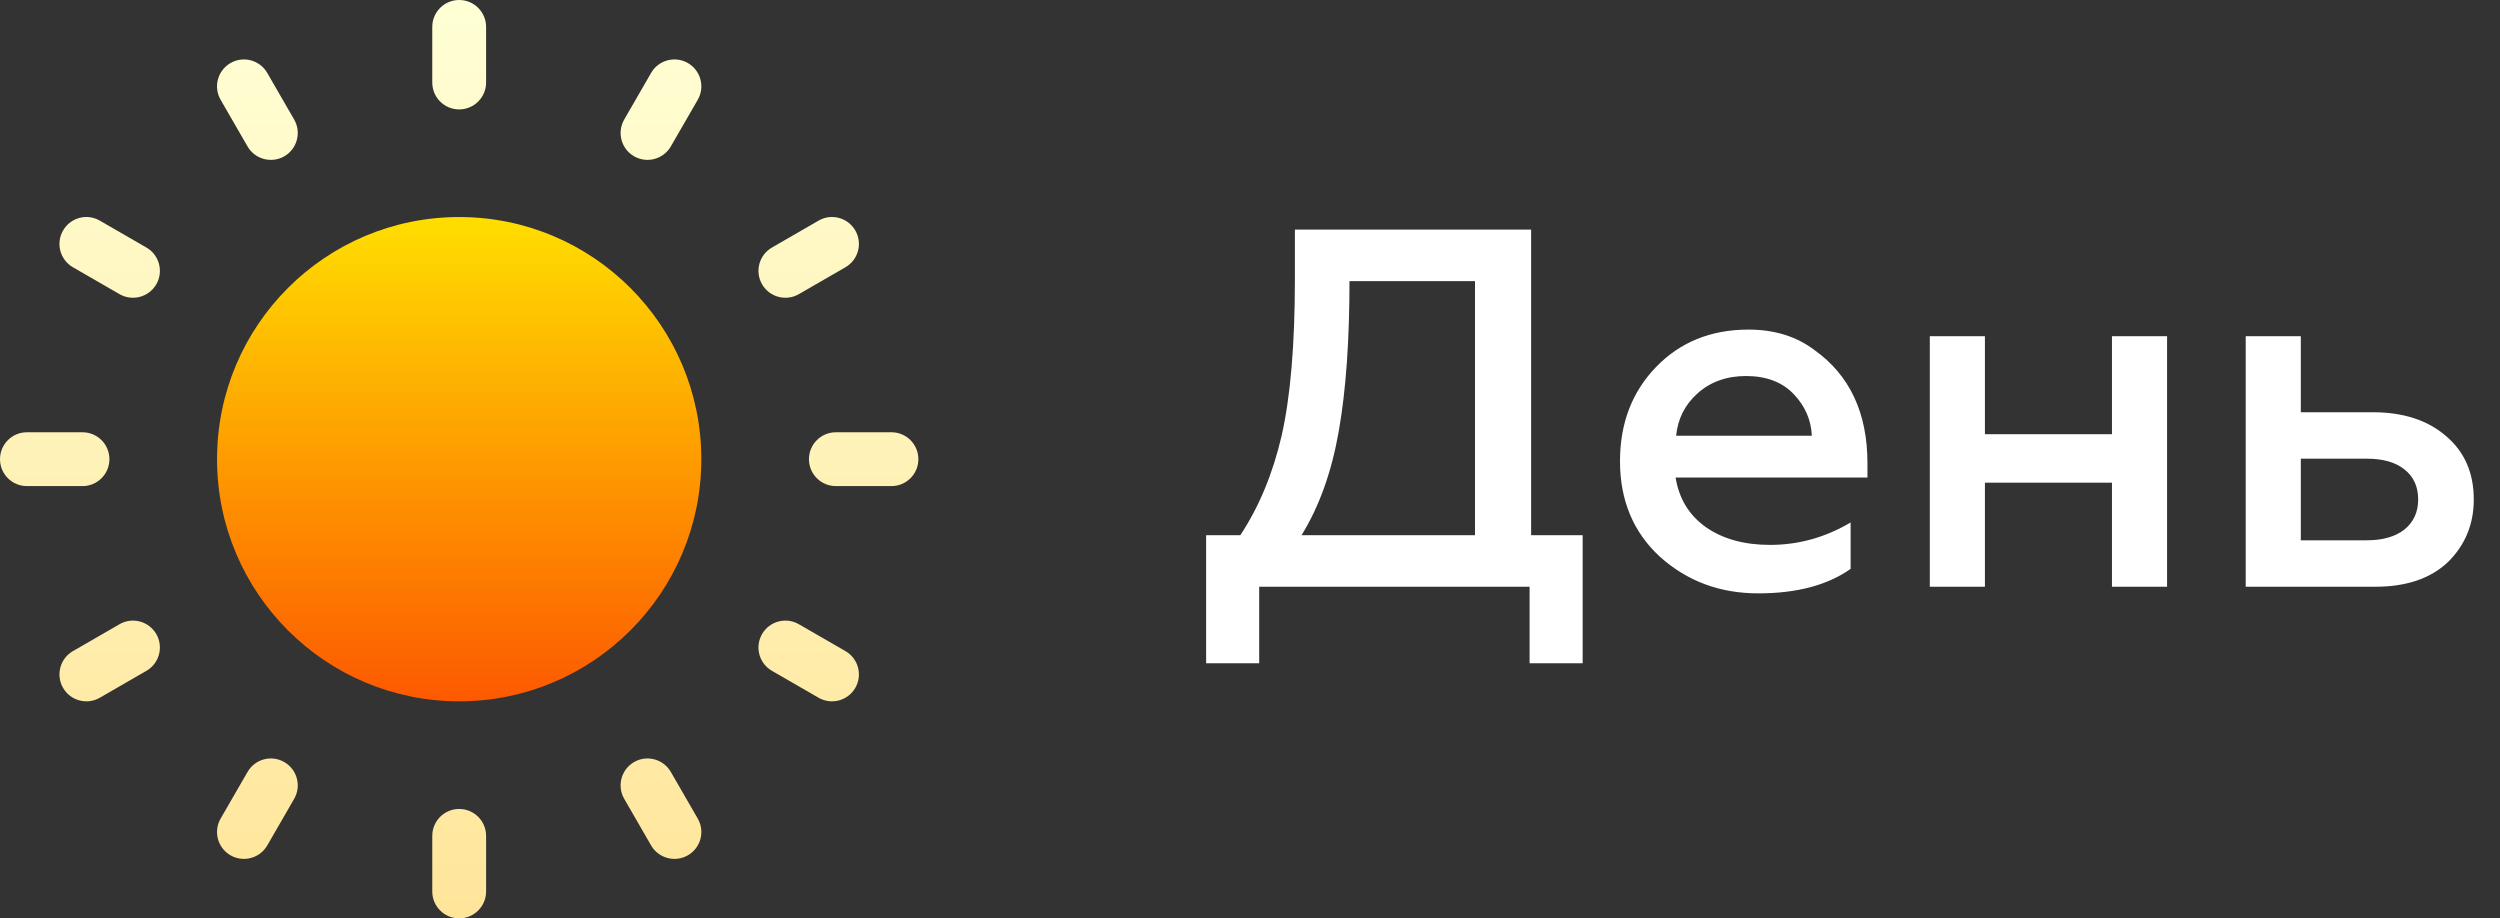
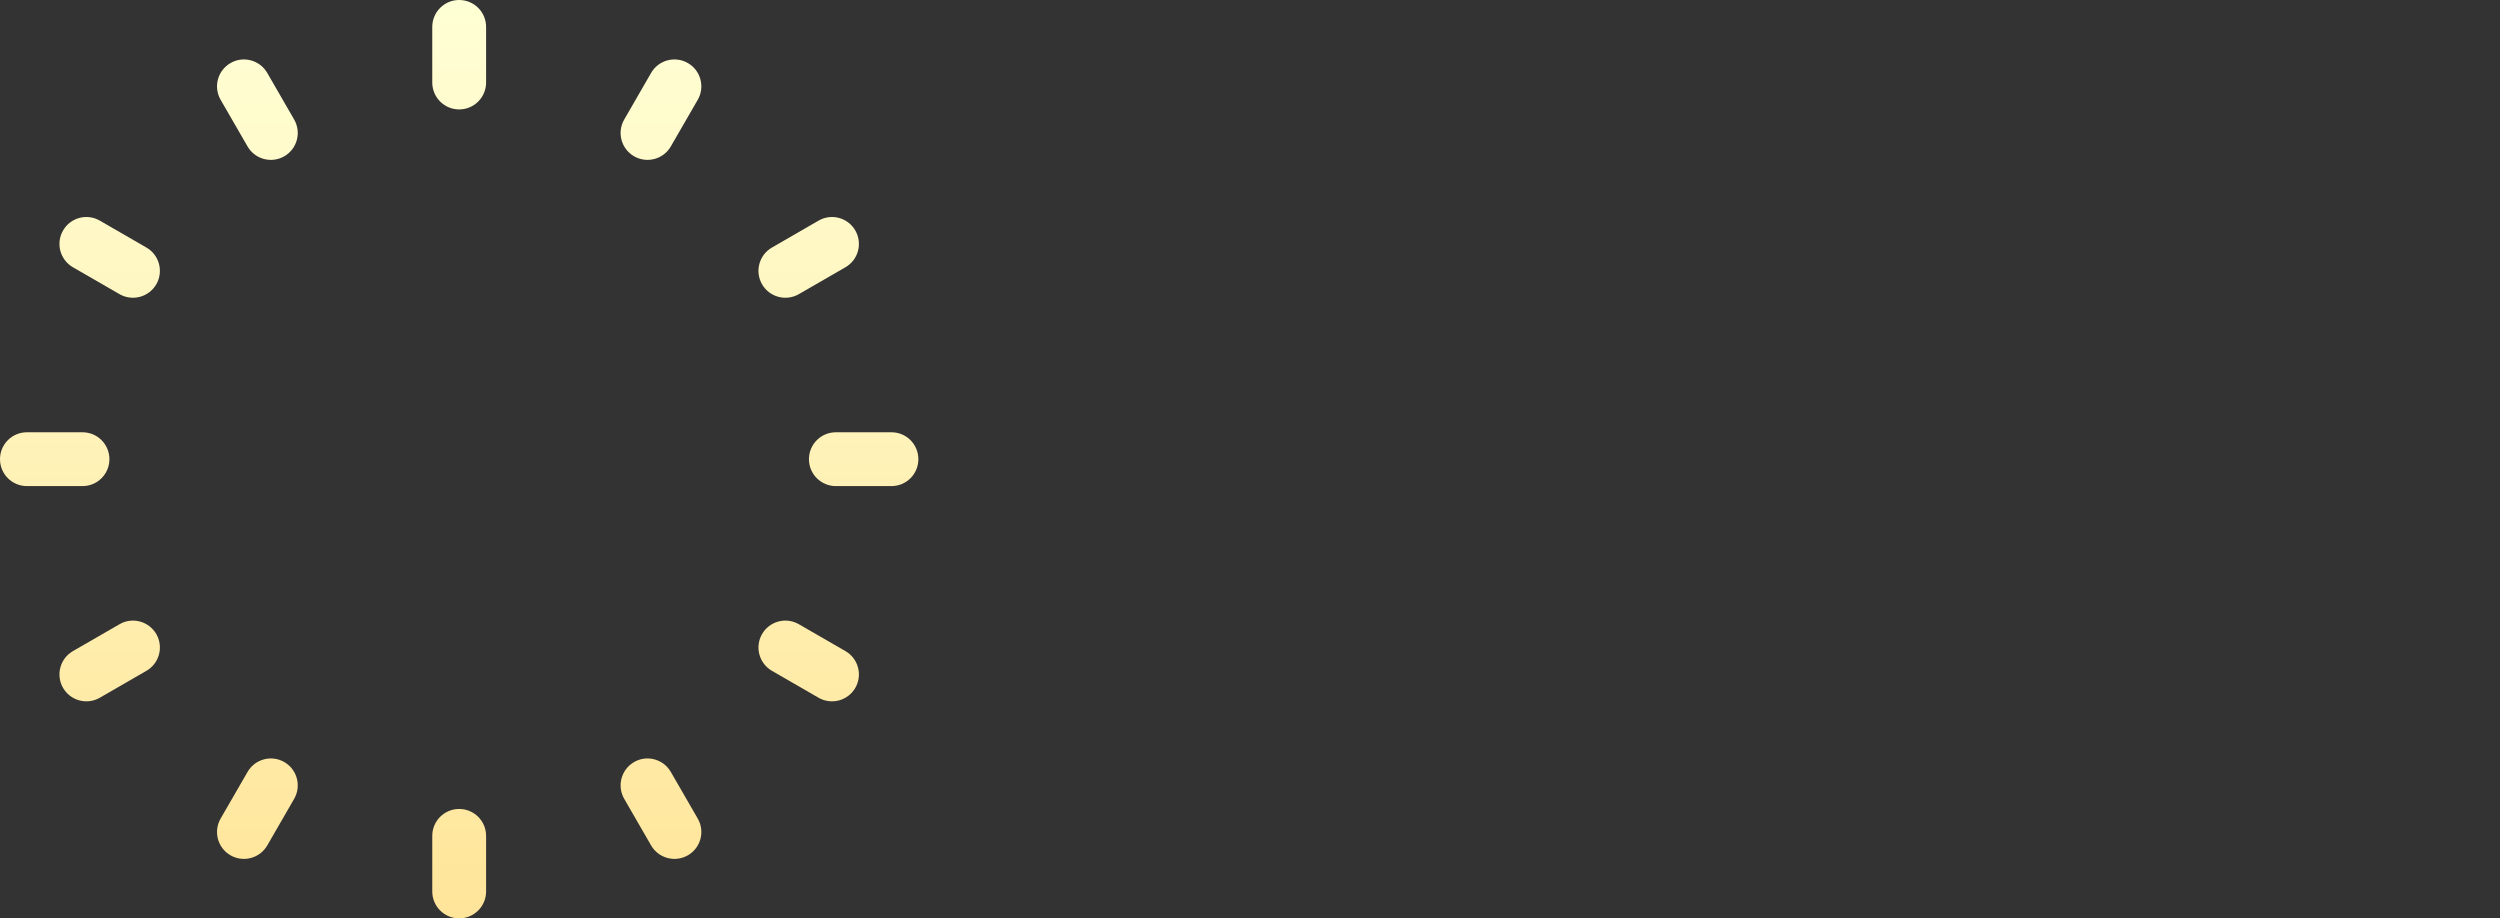
<svg xmlns="http://www.w3.org/2000/svg" width="98" height="36" viewBox="0 0 98 36" fill="none">
  <rect x="0" y="0" width="98" height="36" fill="#333333" stroke="none" />
-   <path d="M49.36 26H47.28V20.98H48.62C49.353 19.873 49.893 18.573 50.24 17.08C50.587 15.547 50.76 13.5 50.76 10.94V9H60.02V20.98H62.04V26H59.96V23H49.36V26ZM51.02 20.98H57.82V11.02H52.9C52.9 13.353 52.76 15.313 52.48 16.9C52.2 18.5 51.713 19.86 51.02 20.98ZM63.504 18.08C63.504 16.6 63.971 15.373 64.904 14.4C65.851 13.413 67.064 12.92 68.544 12.92C69.557 12.92 70.417 13.187 71.124 13.72C72.511 14.707 73.204 16.187 73.204 18.16V18.72H65.684C65.817 19.547 66.211 20.193 66.864 20.66C67.531 21.127 68.371 21.36 69.384 21.36C70.504 21.36 71.557 21.067 72.544 20.48V22.3C71.637 22.94 70.431 23.26 68.924 23.26C67.417 23.26 66.131 22.78 65.064 21.82C64.024 20.86 63.504 19.613 63.504 18.08ZM65.704 17.08H71.024C70.997 16.467 70.764 15.927 70.324 15.46C69.871 14.98 69.244 14.74 68.444 14.74C67.684 14.74 67.051 14.967 66.544 15.42C66.051 15.86 65.771 16.413 65.704 17.08ZM77.809 23H75.649V13.18H77.809V17.02H82.789V13.18H84.949V23H82.789V18.92H77.809V23ZM93.112 23H88.032V13.18H90.192V16.16H93.012C94.212 16.16 95.172 16.473 95.892 17.1C96.612 17.713 96.972 18.54 96.972 19.58C96.972 20.553 96.632 21.373 95.952 22.04C95.272 22.68 94.326 23 93.112 23ZM90.192 17.98V21.18H92.772C93.399 21.18 93.892 21.04 94.252 20.76C94.612 20.467 94.792 20.073 94.792 19.58C94.792 19.073 94.612 18.68 94.252 18.4C93.906 18.12 93.412 17.98 92.772 17.98H90.192Z" fill="white" />
-   <path d="M18 27.492C23.242 27.492 27.492 23.242 27.492 18C27.492 12.758 23.242 8.508 18 8.508C12.758 8.508 8.508 12.758 8.508 18C8.508 23.242 12.758 27.492 18 27.492Z" fill="url(#paint0_linear)" />
  <path d="M4.686 24.469L2.858 25.524C2.354 25.815 2.181 26.46 2.472 26.965C2.767 27.474 3.414 27.639 3.913 27.351L5.74 26.296C6.245 26.005 6.418 25.36 6.127 24.855C5.834 24.351 5.186 24.177 4.686 24.469ZM10.476 2.858C10.185 2.354 9.537 2.18 9.035 2.472C8.53 2.764 8.357 3.408 8.649 3.913L9.704 5.74C9.998 6.249 10.646 6.415 11.145 6.126C11.649 5.835 11.822 5.19 11.531 4.686L10.476 2.858ZM11.145 29.873C10.64 29.581 9.994 29.755 9.704 30.26L8.649 32.087C8.357 32.592 8.53 33.236 9.035 33.528C9.535 33.816 10.182 33.65 10.476 33.142L11.531 31.314C11.822 30.81 11.649 30.165 11.145 29.873ZM5.74 9.704L3.913 8.649C3.407 8.356 2.765 8.529 2.472 9.035C2.181 9.54 2.354 10.185 2.858 10.476L4.686 11.531C5.185 11.819 5.832 11.652 6.127 11.145C6.418 10.64 6.245 9.995 5.74 9.704ZM31.314 11.531L33.142 10.476C33.646 10.185 33.819 9.54 33.528 9.035C33.235 8.529 32.589 8.356 32.087 8.649L30.26 9.704C29.755 9.995 29.582 10.64 29.873 11.145C30.168 11.653 30.815 11.819 31.314 11.531ZM4.289 18C4.289 17.417 3.817 16.945 3.234 16.945H1.055C0.472 16.945 0 17.417 0 18C0 18.583 0.472 19.055 1.055 19.055H3.234C3.817 19.055 4.289 18.583 4.289 18ZM34.945 16.945H32.766C32.183 16.945 31.711 17.417 31.711 18C31.711 18.583 32.183 19.055 32.766 19.055H34.945C35.528 19.055 36 18.583 36 18C36 17.417 35.528 16.945 34.945 16.945ZM33.142 25.524L31.314 24.469C30.808 24.177 30.165 24.351 29.873 24.855C29.582 25.36 29.755 26.005 30.26 26.296L32.087 27.351C32.587 27.64 33.234 27.473 33.528 26.965C33.819 26.46 33.646 25.815 33.142 25.524ZM18 31.711C17.417 31.711 16.945 32.183 16.945 32.766V34.945C16.945 35.528 17.417 36 18 36C18.583 36 19.055 35.528 19.055 34.945V32.766C19.055 32.183 18.583 31.711 18 31.711ZM26.965 2.472C26.461 2.18 25.814 2.354 25.524 2.858L24.469 4.686C24.178 5.19 24.351 5.835 24.855 6.126C25.355 6.415 26.002 6.248 26.296 5.74L27.351 3.913C27.643 3.408 27.47 2.764 26.965 2.472ZM18 0C17.417 0 16.945 0.472 16.945 1.055V3.234C16.945 3.817 17.417 4.289 18 4.289C18.583 4.289 19.055 3.817 19.055 3.234V1.055C19.055 0.472 18.583 0 18 0ZM26.296 30.26C26.005 29.755 25.357 29.581 24.855 29.873C24.351 30.165 24.178 30.81 24.469 31.314L25.524 33.142C25.819 33.65 26.466 33.816 26.965 33.528C27.47 33.236 27.643 32.592 27.351 32.087L26.296 30.26Z" fill="url(#paint1_linear)" />
  <defs>
    <linearGradient id="paint0_linear" x1="18" y1="27.492" x2="18" y2="8.508" gradientUnits="userSpaceOnUse">
      <stop stop-color="#FD5900" />
      <stop offset="1" stop-color="#FFDE00" />
    </linearGradient>
    <linearGradient id="paint1_linear" x1="18" y1="36" x2="18" y2="0" gradientUnits="userSpaceOnUse">
      <stop stop-color="#FFE59A" />
      <stop offset="1" stop-color="#FFFFD5" />
    </linearGradient>
  </defs>
</svg>